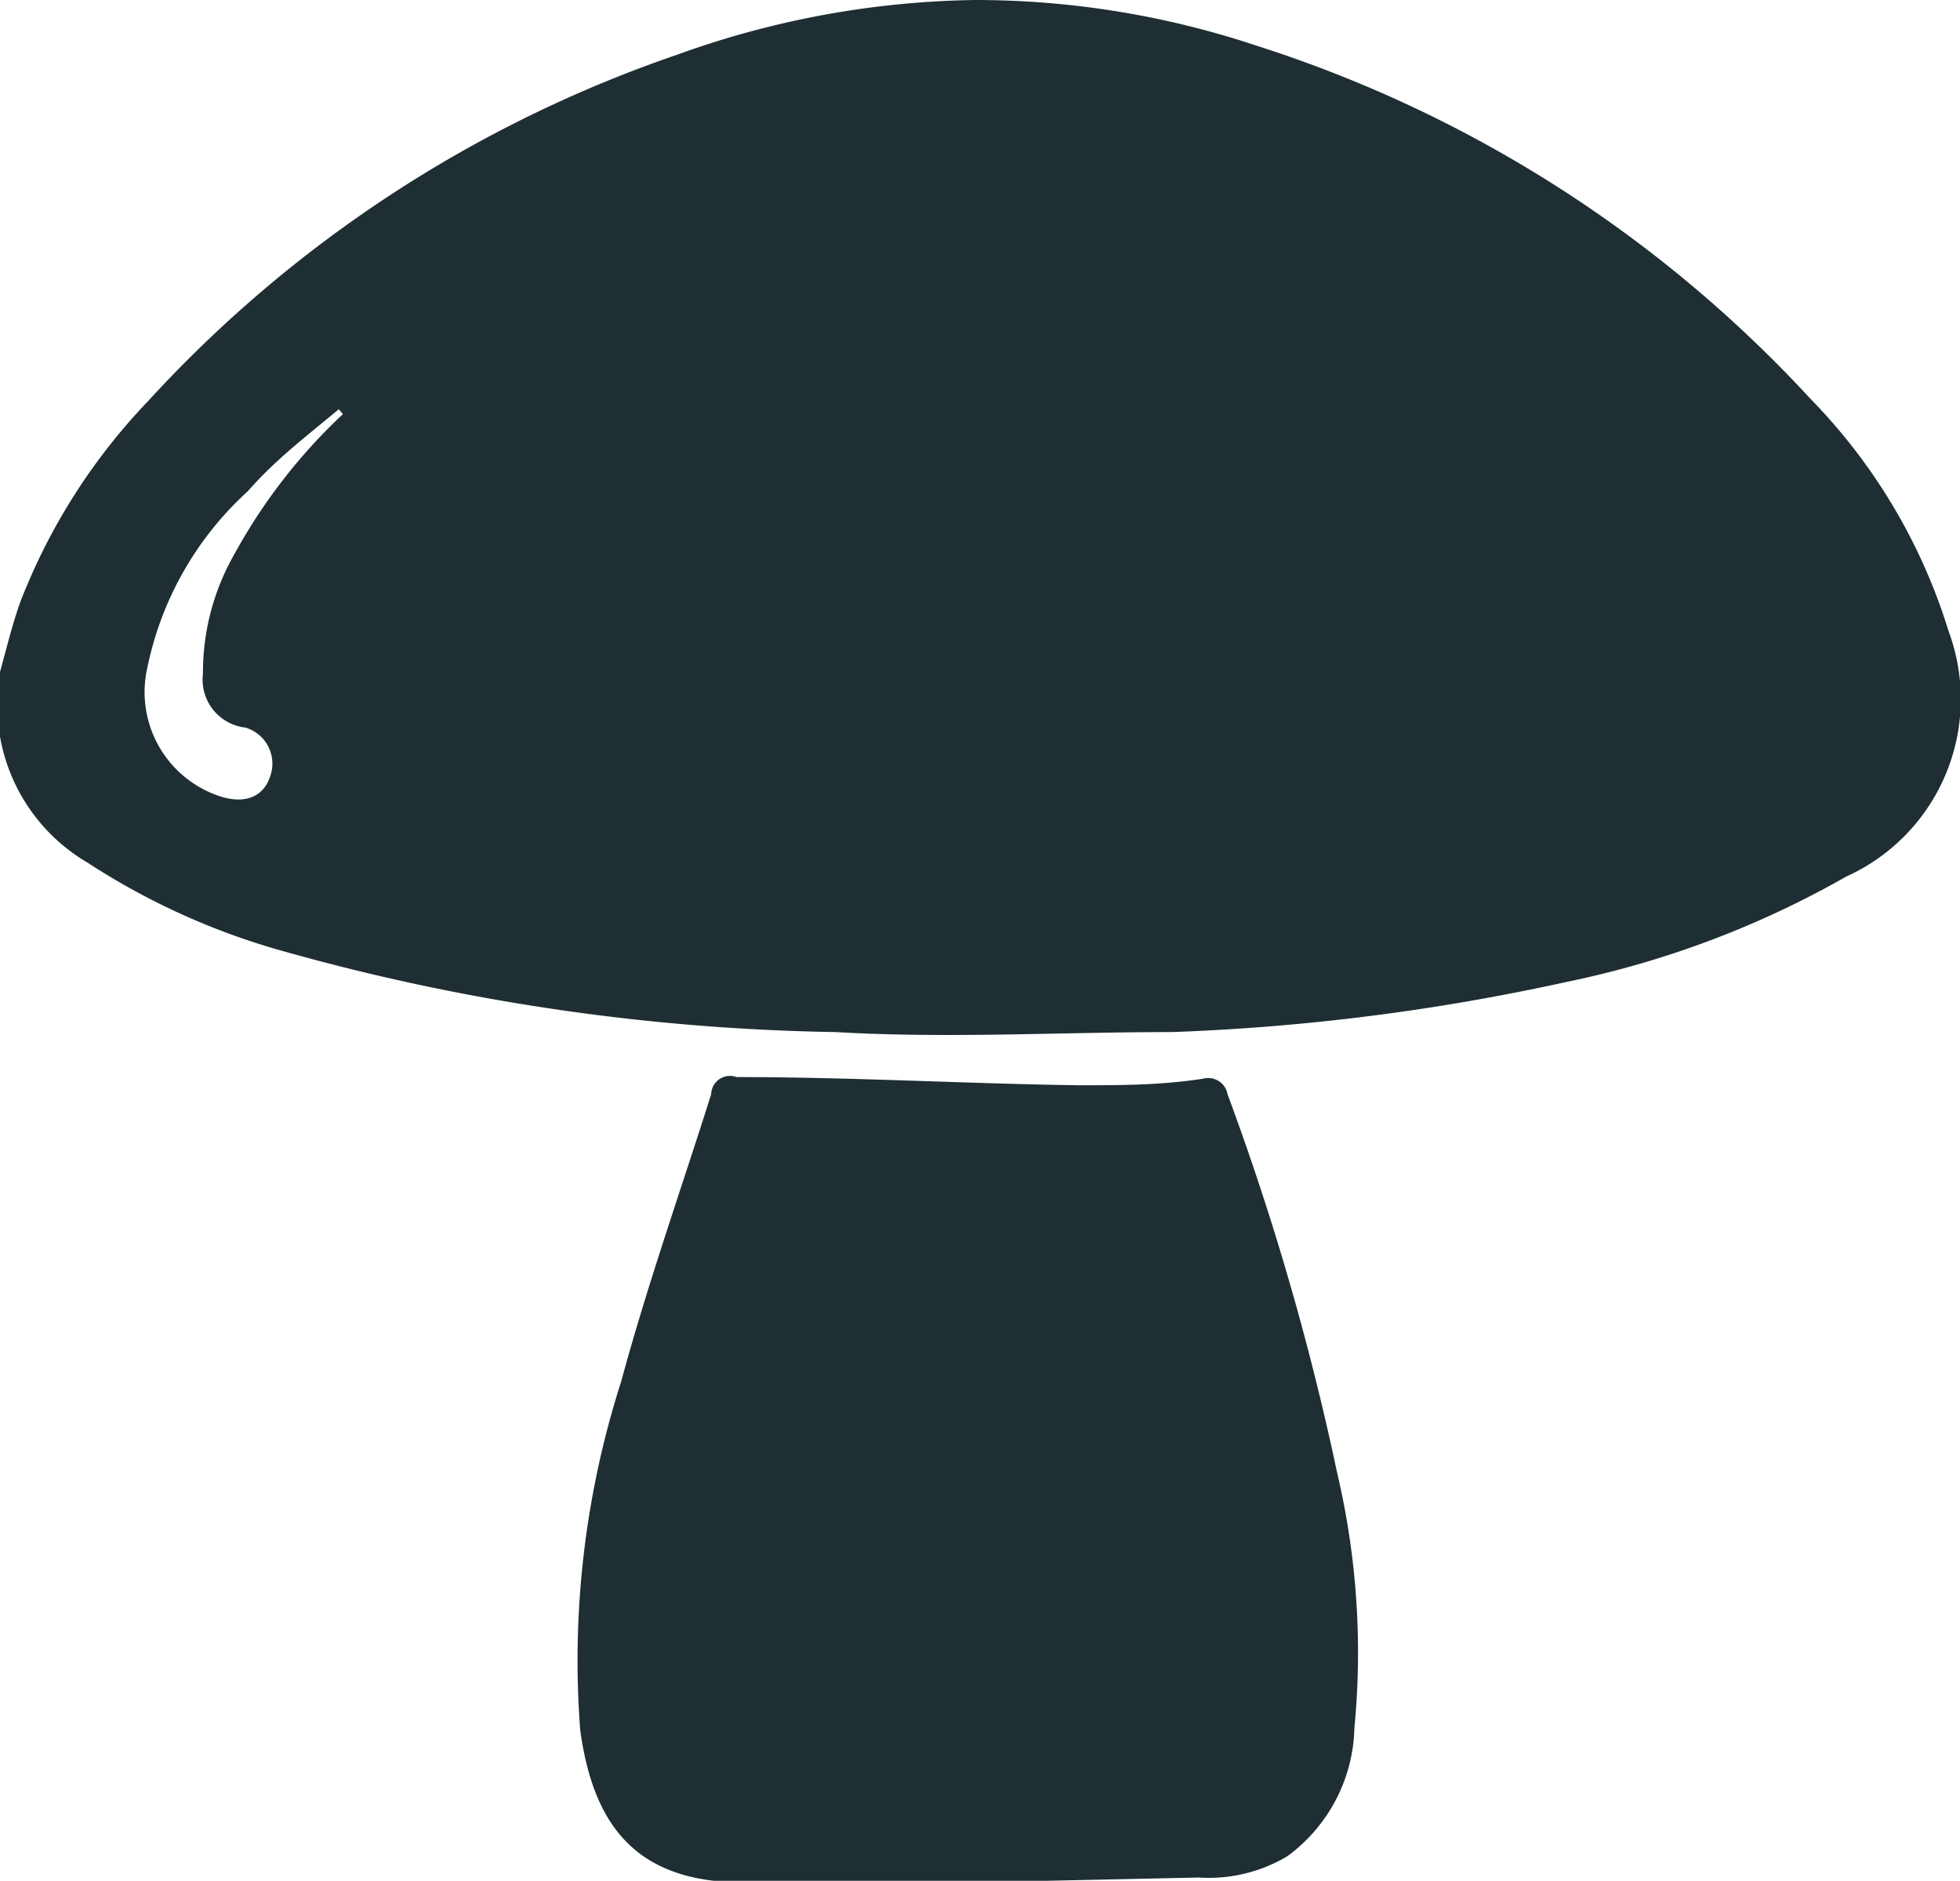
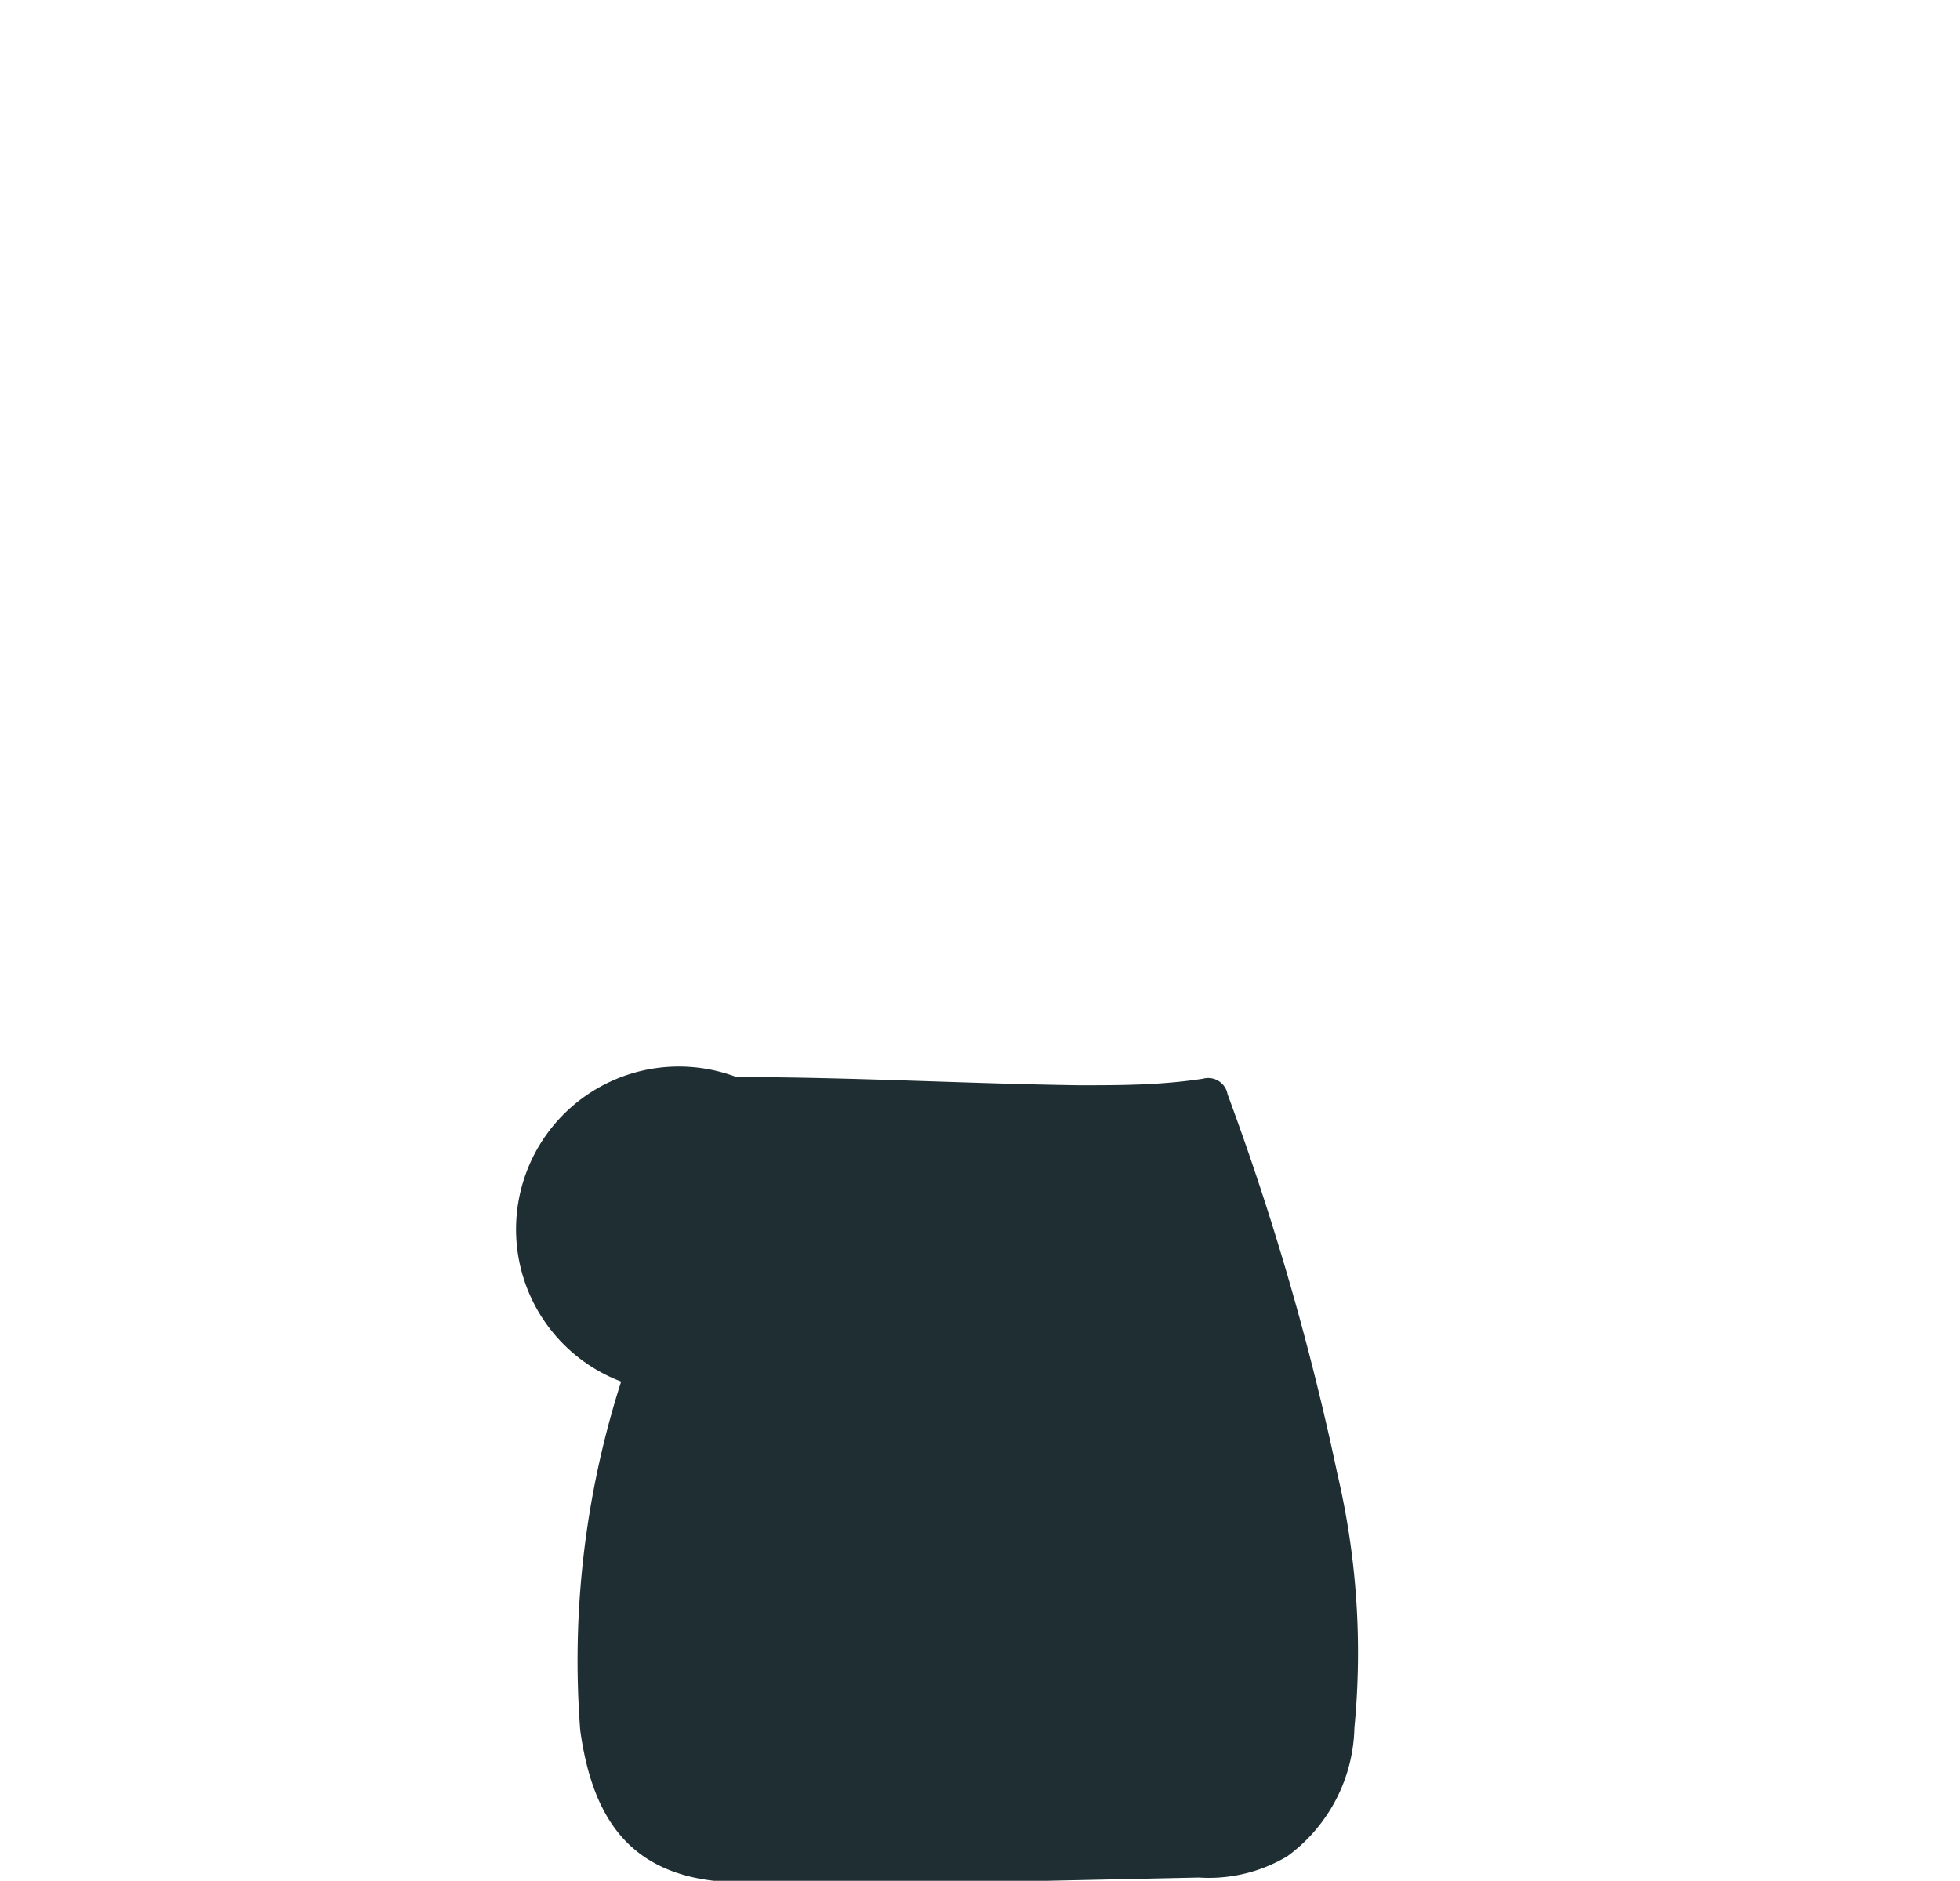
<svg xmlns="http://www.w3.org/2000/svg" viewBox="0 0 23.95 22.98">
  <defs>
    <style>.cls-1{fill:#1e2e33;}</style>
  </defs>
  <g id="Calque_2" data-name="Calque 2">
    <g id="Calque_13" data-name="Calque 13">
-       <path class="cls-1" d="M0,8.21c.08-.29.15-.58.25-.86A7.42,7.42,0,0,1,1.81,4.9,15.62,15.62,0,0,1,8.27.67,11.12,11.12,0,0,1,11.92,0a10.87,10.87,0,0,1,3.44.56,15.68,15.68,0,0,1,6.76,4.31,7,7,0,0,1,1.69,2.84,2.38,2.38,0,0,1-1.25,3A11.64,11.64,0,0,1,19.13,12a26.82,26.82,0,0,1-4.81.61c-1.37,0-2.74.08-4.11,0a26.43,26.43,0,0,1-6.79-1,8.6,8.6,0,0,1-2.35-1.07A2.23,2.23,0,0,1,0,9l0-.06ZM4.19,5.06,4.14,5c-.37.31-.77.61-1.11,1A4,4,0,0,0,1.8,8.16a1.34,1.34,0,0,0,.89,1.57c.31.1.53,0,.61-.24A.46.46,0,0,0,3,8.89a.59.59,0,0,1-.52-.66,2.91,2.91,0,0,1,.39-1.47A6.83,6.83,0,0,1,4.19,5.06Z" />
-       <path class="cls-1" d="M11.85,23c-.92,0-1.84,0-2.76,0-1.32,0-1.84-.7-2-1.86a11.17,11.17,0,0,1,.5-4.26c.32-1.18.73-2.34,1.1-3.51A.23.23,0,0,1,9,13.16c1.4,0,2.79.08,4.18.1.51,0,1,0,1.52-.08a.24.24,0,0,1,.3.19A32.89,32.89,0,0,1,16.34,18a9.57,9.57,0,0,1,.21,3.11,2,2,0,0,1-.82,1.57,1.87,1.87,0,0,1-1.08.26Z" />
+       <path class="cls-1" d="M11.85,23c-.92,0-1.84,0-2.76,0-1.32,0-1.84-.7-2-1.86a11.17,11.17,0,0,1,.5-4.26A.23.23,0,0,1,9,13.16c1.4,0,2.79.08,4.18.1.51,0,1,0,1.52-.08a.24.24,0,0,1,.3.19A32.89,32.89,0,0,1,16.34,18a9.57,9.57,0,0,1,.21,3.11,2,2,0,0,1-.82,1.57,1.87,1.87,0,0,1-1.08.26Z" />
    </g>
  </g>
</svg>